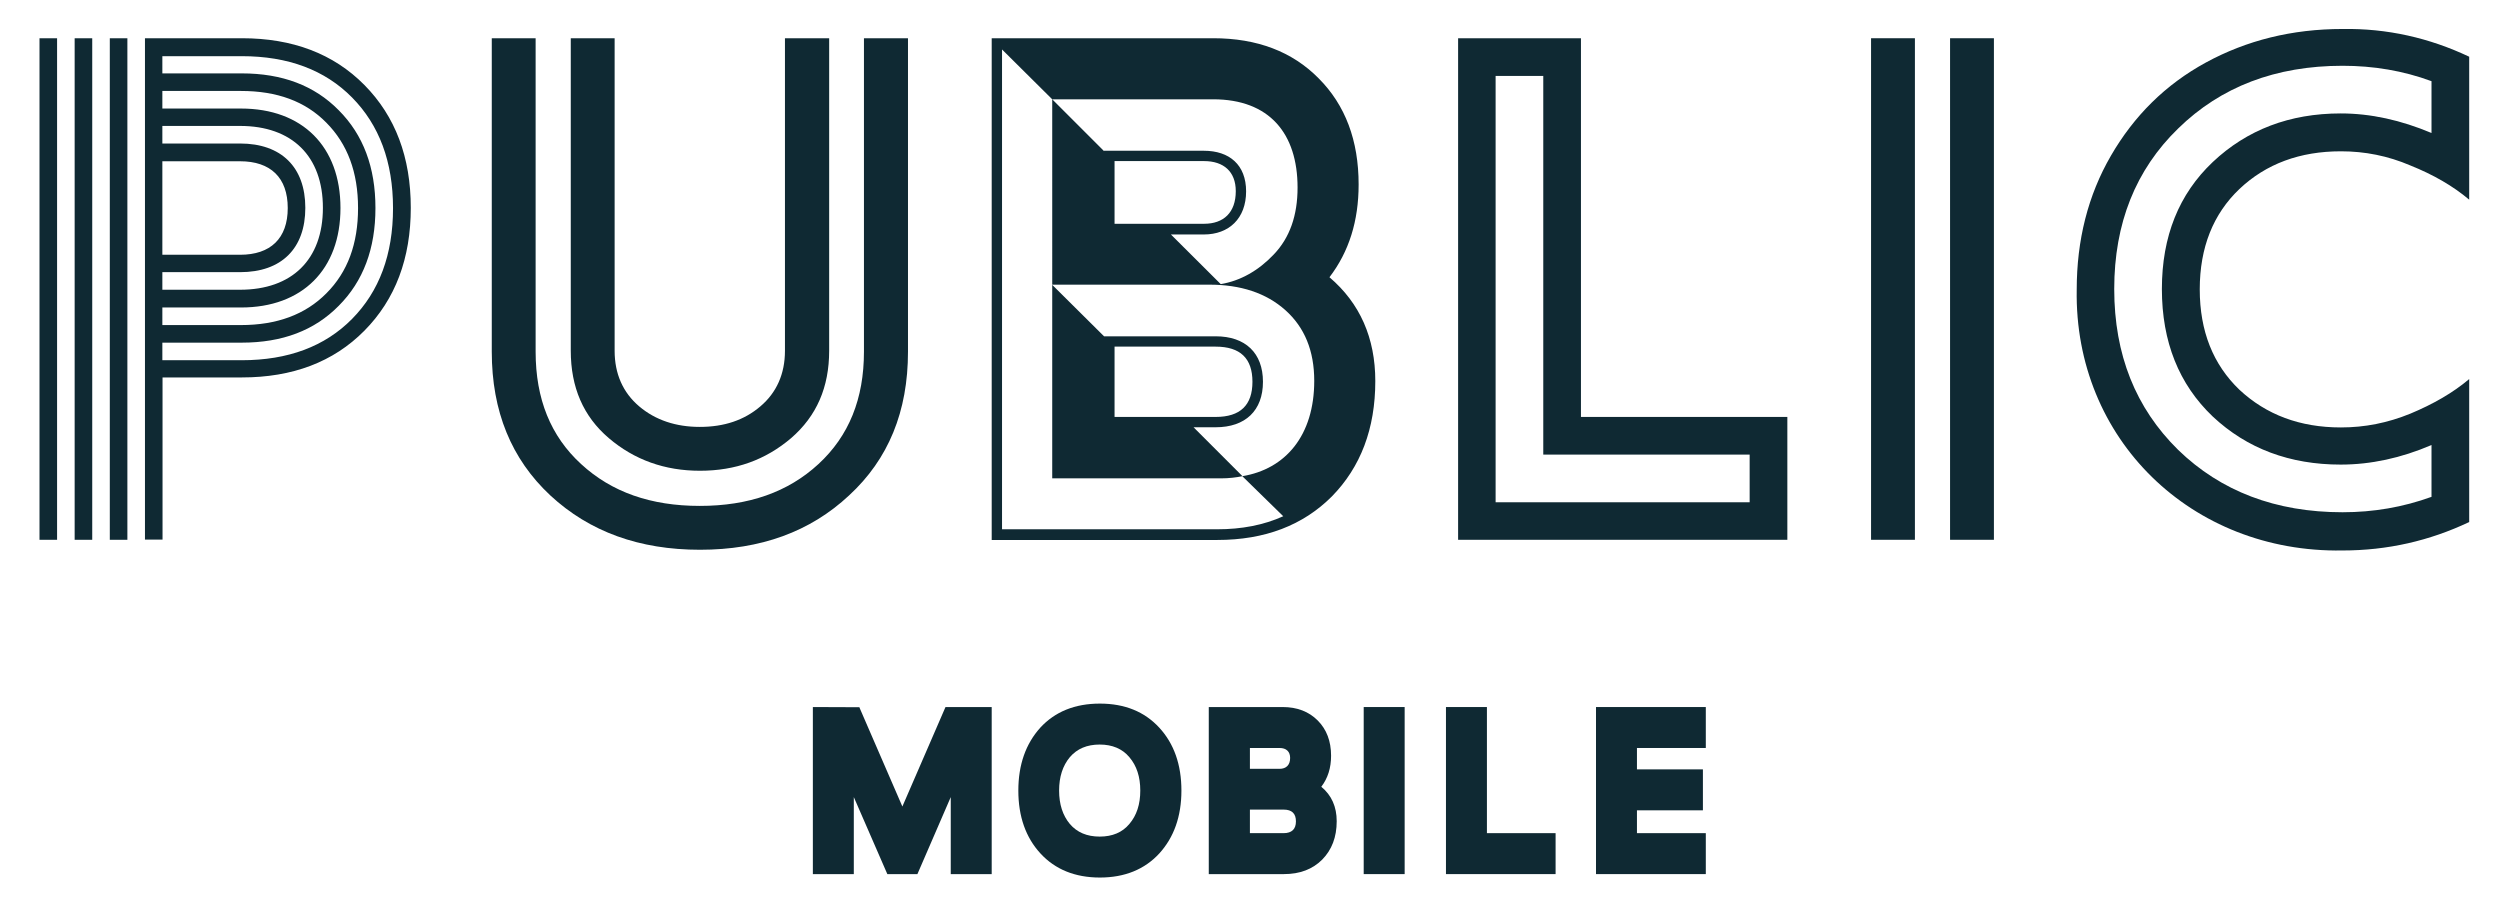
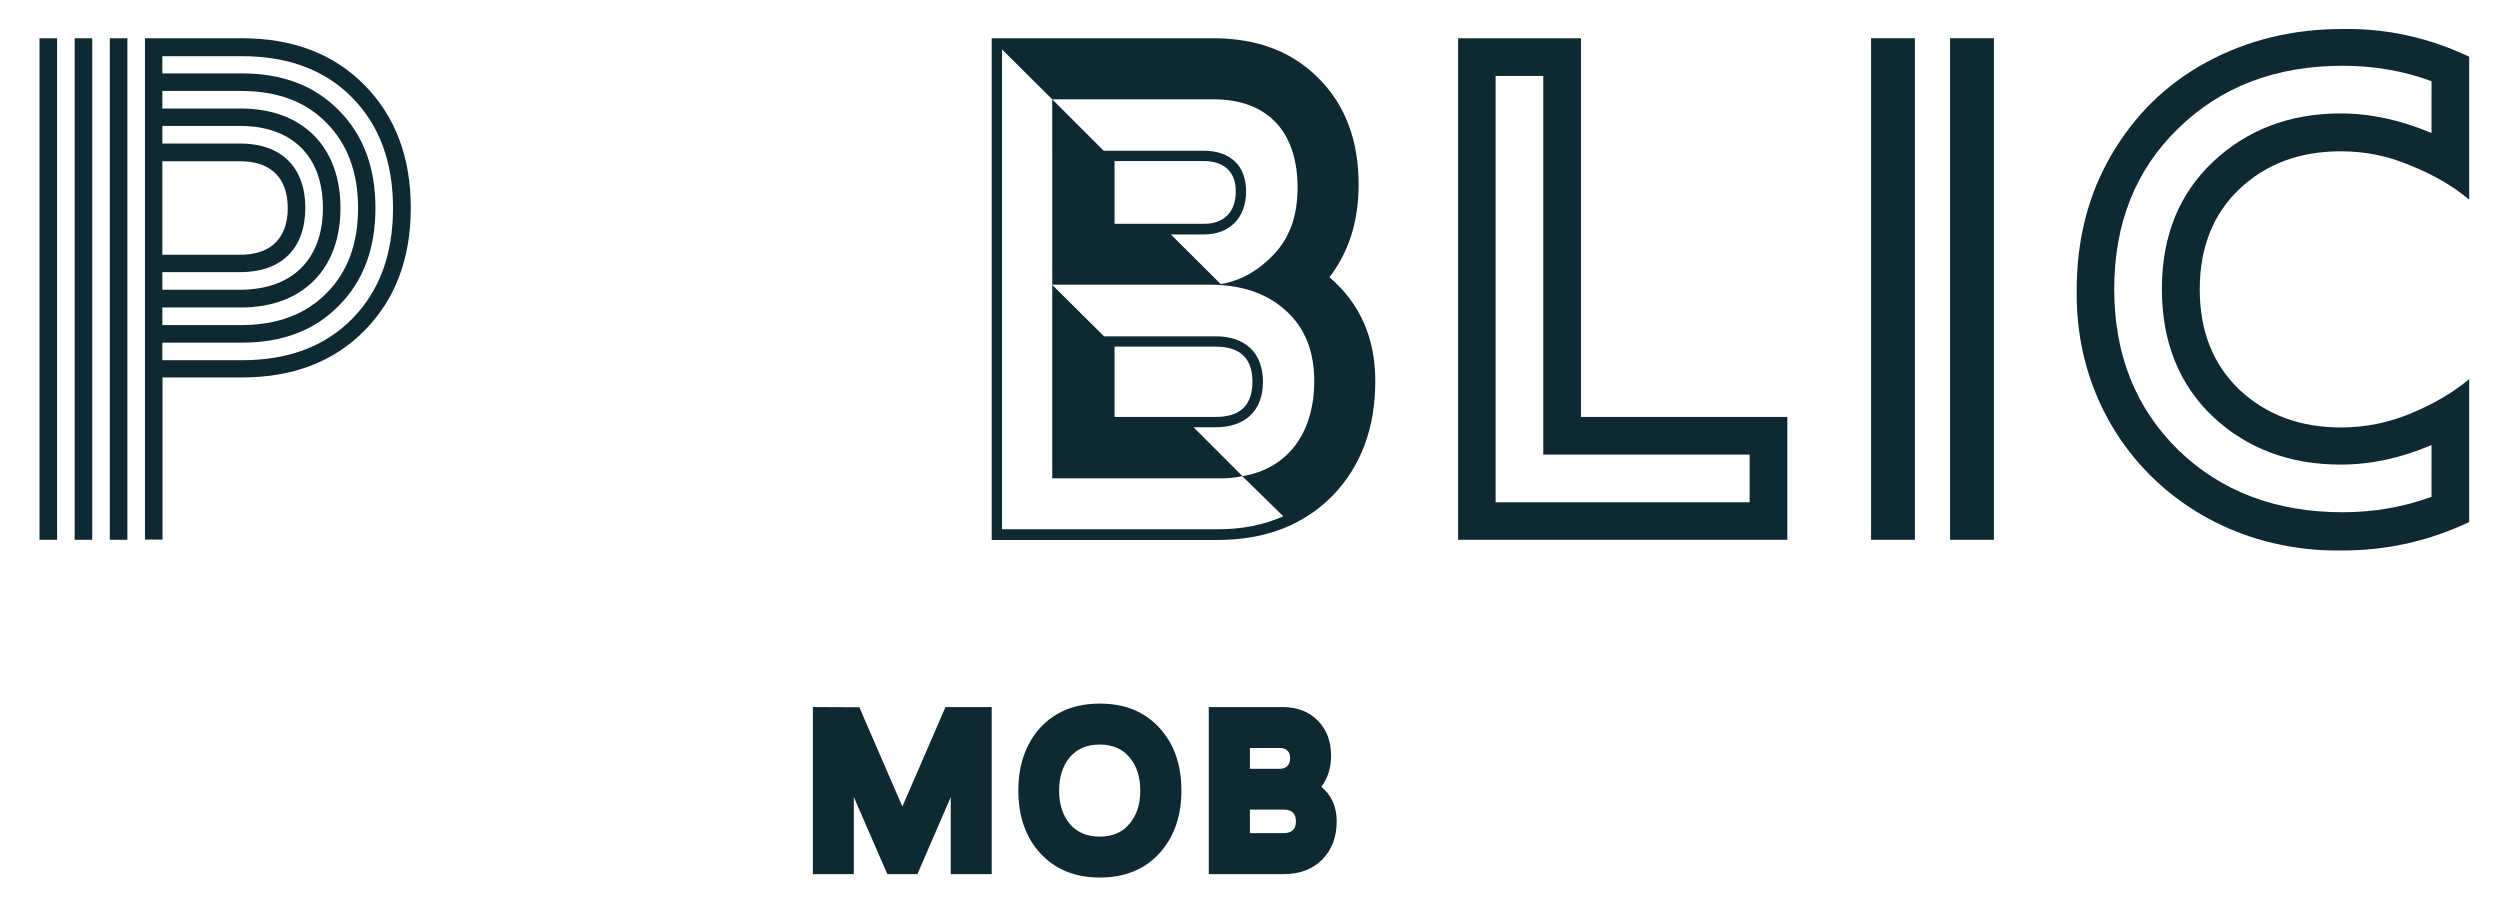
<svg xmlns="http://www.w3.org/2000/svg" version="1.1" id="Layer_1" x="0px" y="0px" viewBox="0 0 1379.7 501.4" style="enable-background:new 0 0 1379.7 501.4;" xml:space="preserve">
  <style type="text/css">
	.st0{fill:#0F2933;}
</style>
  <polyline class="st0" points="547.3,390.2 547.3,482.4 524.7,482.4 524.7,439.9 506.3,482.4 489.7,482.4 471.2,439.9 471.2,482.4   448.6,482.4 448.6,390.2 474,390.3 474.2,390.2 498,445.1 521.8,390.2 547.3,390.2 " />
  <path class="st0" d="M639.8,471c-8.1,8.8-19.1,13.3-32.8,13.3s-24.7-4.5-32.8-13.3S562,450.6,562,436.3s4.1-25.8,12.1-34.7  c8.1-8.8,19.1-13.3,32.9-13.3s24.7,4.5,32.8,13.3S652,422,652,436.3C652,450.5,647.9,462.1,639.8,471 M590.4,454.7  c4,4.7,9.5,7,16.5,7s12.5-2.3,16.4-7c4-4.7,6-10.8,6-18.4c0-7.6-2-13.7-6-18.4c-3.9-4.7-9.5-7-16.4-7c-7,0-12.5,2.3-16.5,7  c-3.9,4.7-5.9,10.8-5.9,18.4S586.5,450,590.4,454.7z" />
  <path class="st0" d="M737.7,453.2c0,8.8-2.7,15.8-8,21.2c-5.3,5.3-12.3,8-21.1,8h-41.5v-92.2h40.7c8.1,0,14.5,2.5,19.4,7.4  s7.4,11.4,7.4,19.5c0,6.7-1.8,12.4-5.4,17.1C734.9,438.9,737.7,445.3,737.7,453.2 M689.8,412.8v11.5h16.4c3.6,0,5.8-2.1,5.8-6  c0-3.6-2.2-5.5-5.8-5.5H689.8z M689.8,459.8h18.6c4.5,0,6.8-2.2,6.8-6.5s-2.2-6.5-6.8-6.5h-18.6V459.8z" />
-   <rect x="752.6" y="390.2" class="st0" width="22.6" height="92.2" />
-   <polyline class="st0" points="858.5,459.8 858.5,482.4 798,482.4 798,390.2 820.6,390.2 820.6,459.8 858.5,459.8 " />
-   <polyline class="st0" points="903.4,412.8 903.4,424.6 939.8,424.6 939.8,447.2 903.4,447.2 903.4,459.8 941.4,459.8 941.4,482.4   880.8,482.4 880.8,390.2 941.4,390.2 941.4,412.8 903.4,412.8 " />
  <path class="st0" d="M21.8,21.1h9.7v276.8h-9.7V21.1z M41.2,21.1h9.7v276.8h-9.7V21.1z M60.6,21.1h9.7v276.8h-9.7V21.1z M80,21.1  h53.5c27.9,0,50.5,8.5,67.6,25.8s25.6,39.9,25.6,67.8s-8.5,50.5-25.6,67.8s-39.7,25.8-67.6,25.8H89.7v89.5H80V21.1z M89.6,30.8v9.7  h43.8c22.4,0,40.1,6.7,53.5,20.3c13.6,13.6,20.3,31.6,20.3,54s-6.7,40.4-20.3,54c-13.4,13.6-31.1,20.3-53.5,20.3H89.6v9.7h43.8  c25.6,0,45.9-7.6,60.9-22.8c15-15.2,22.6-35.5,22.6-61.1s-7.6-45.9-22.6-61.1C179.3,38.6,159,31,133.4,31H89.6V30.8z M89.6,50.2v9.7  H133c33.9,0,54.9,21,54.9,54.9s-21,54.9-54.9,54.9H89.6v9.7H133c19.8,0,35.5-5.8,47.1-17.5c11.8-11.8,17.5-27.4,17.5-47.1  s-5.8-35.3-17.5-47.1c-11.6-11.8-27.2-17.5-47.1-17.5H89.6z M89.6,69.5v9.7h42.9c22.8,0,36,13.1,36,35.5s-13.1,35.5-36,35.5H89.6  v9.7h42.9c28.6,0,45.7-16.6,45.7-45.2s-17.1-45.2-45.7-45.2H89.6z M89.6,88.9v51.7h42.9c16.8,0,26.3-9,26.3-25.8S149.3,89,132.5,89  H89.6V88.9z" />
-   <path class="st0" d="M501.1,21.1v173c0,33-10.8,59.3-32.5,79.3c-21.5,20.1-48.9,30-82.3,30c-33.4,0-60.9-9.9-82.6-30  c-21.5-20.1-32.3-46.4-32.3-79.3v-173h24.2v173c0,26.1,8.3,46.6,25.1,62c16.8,15.5,38.5,23.1,65.5,23.1s48.7-7.6,65.5-23.1  s25.1-36,25.1-62v-173L501.1,21.1 M457.6,21.1v172.5c0,20.1-6.9,36-21,48.2c-14.1,12-30.7,18-50.3,18c-19.4,0-36.2-6-50.3-18  c-14.1-12-21-28.1-21-48.2V21.1h24.2v172.5c0,12.7,4.6,23.1,13.6,30.7c9,7.6,20.3,11.3,33.4,11.3c13.4,0,24.5-3.7,33.4-11.3  c9-7.6,13.6-18,13.6-30.7V21.1H457.6z" />
  <path class="st0" d="M759,210.3c0,26.3-8.1,47.5-24,63.7c-15.9,15.9-36.9,24-63.2,24H547.3V21.1h122.3c24.2,0,43.6,7.4,58.1,22.1  c14.8,14.8,22.1,34.4,22.1,58.6c0,20.1-5.3,37.1-16.1,51.2C750.5,167.3,759,186.5,759,210.3 M553,292.1h118.8  c13.4,0,25.6-2.3,36.4-7.2l-22.6-22.1c23.8-3.9,39.7-22.4,39.7-52.6c0-16.6-5.3-29.5-15.9-39c-10.6-9.5-24.7-14.1-42-14.1h-86.7  V54.8l28.6,28.6v-0.2h55.1c14.1,0,23.3,7.8,23.3,22.4c0,15-9.5,23.8-23.3,23.8h-18.2l27.5,27.4c10.8-1.8,20.8-7.4,29.3-16.4  c8.8-9.2,13.1-21.5,13.1-36.9c0-29.8-15.5-48.7-46.6-48.7h-88.8L553,27.3V292.1z M580.7,264V157.2l28.6,28.4h61.6  c16.4,0,26.1,9.2,26.1,25.1s-9.7,25.1-26.1,25.1h-12.2l27,27c-3.5,0.7-7.4,1.2-12,1.2L580.7,264L580.7,264z M615.1,123.5h49.4  c10.8,0,17.5-6.2,17.5-18c0-10.8-6.7-16.6-17.5-16.6h-49.4V123.5z M615.1,230.1h55.8c13.6,0,20.3-6.5,20.3-19.4s-6.7-19.4-20.3-19.4  h-55.8V230.1z" />
  <path class="st0" d="M872.5,230.1h113.9v67.8H804.7V21.1h67.8V230.1 M825.4,41.9v235.3h140.2v-26.3H851.7v-209L825.4,41.9  L825.4,41.9z" />
  <path class="st0" d="M1032.6,21.1h24.2v276.8h-24.2V21.1z M1076.2,21.1h24.2v276.8h-24.2V21.1z" />
  <path class="st0" d="M1362.7,31.3v78.9c-9-7.6-19.8-13.8-32.5-18.9c-12.4-5.3-25.1-7.8-38.3-7.8c-22.6,0-41.3,6.9-56,20.8  c-14.5,13.8-21.9,32.3-21.9,55.4s7.4,41.5,21.9,55.4c14.8,13.8,33.4,20.8,56,20.8c13.2,0,25.8-2.5,38.3-7.6  c12.7-5.3,23.5-11.5,32.5-19.1v78.9c-21.9,10.4-45.2,15.7-69.9,15.7c-83.5,1.4-148.1-61.6-146.7-143.9c0-27.4,6.2-52.1,18.9-74  c12.7-21.9,30-39.2,52.4-51.4s47.5-18.5,75.4-18.5C1317.4,15.6,1340.7,20.9,1362.7,31.3 M1202.1,70.9  c-23.5,22.8-35.3,52.4-35.3,88.6c0,36.2,11.8,65.7,35.3,88.8c23.5,22.8,53.8,34.4,90.7,34.4c17.1,0,33.4-2.8,49.1-8.5v-28.6  c-16.8,7.2-33.5,10.8-50.1,10.8c-28.1,0-51.7-8.8-70.6-26.5c-18.7-17.8-28.1-41.3-28.1-70.4s9.4-52.4,28.1-70.1  c18.9-17.8,42.4-26.8,70.6-26.8c16.6,0,33.2,3.7,50.1,10.8V44.8c-15.7-5.8-32.1-8.5-49.1-8.5C1255.9,36.3,1225.6,47.9,1202.1,70.9z" />
</svg>